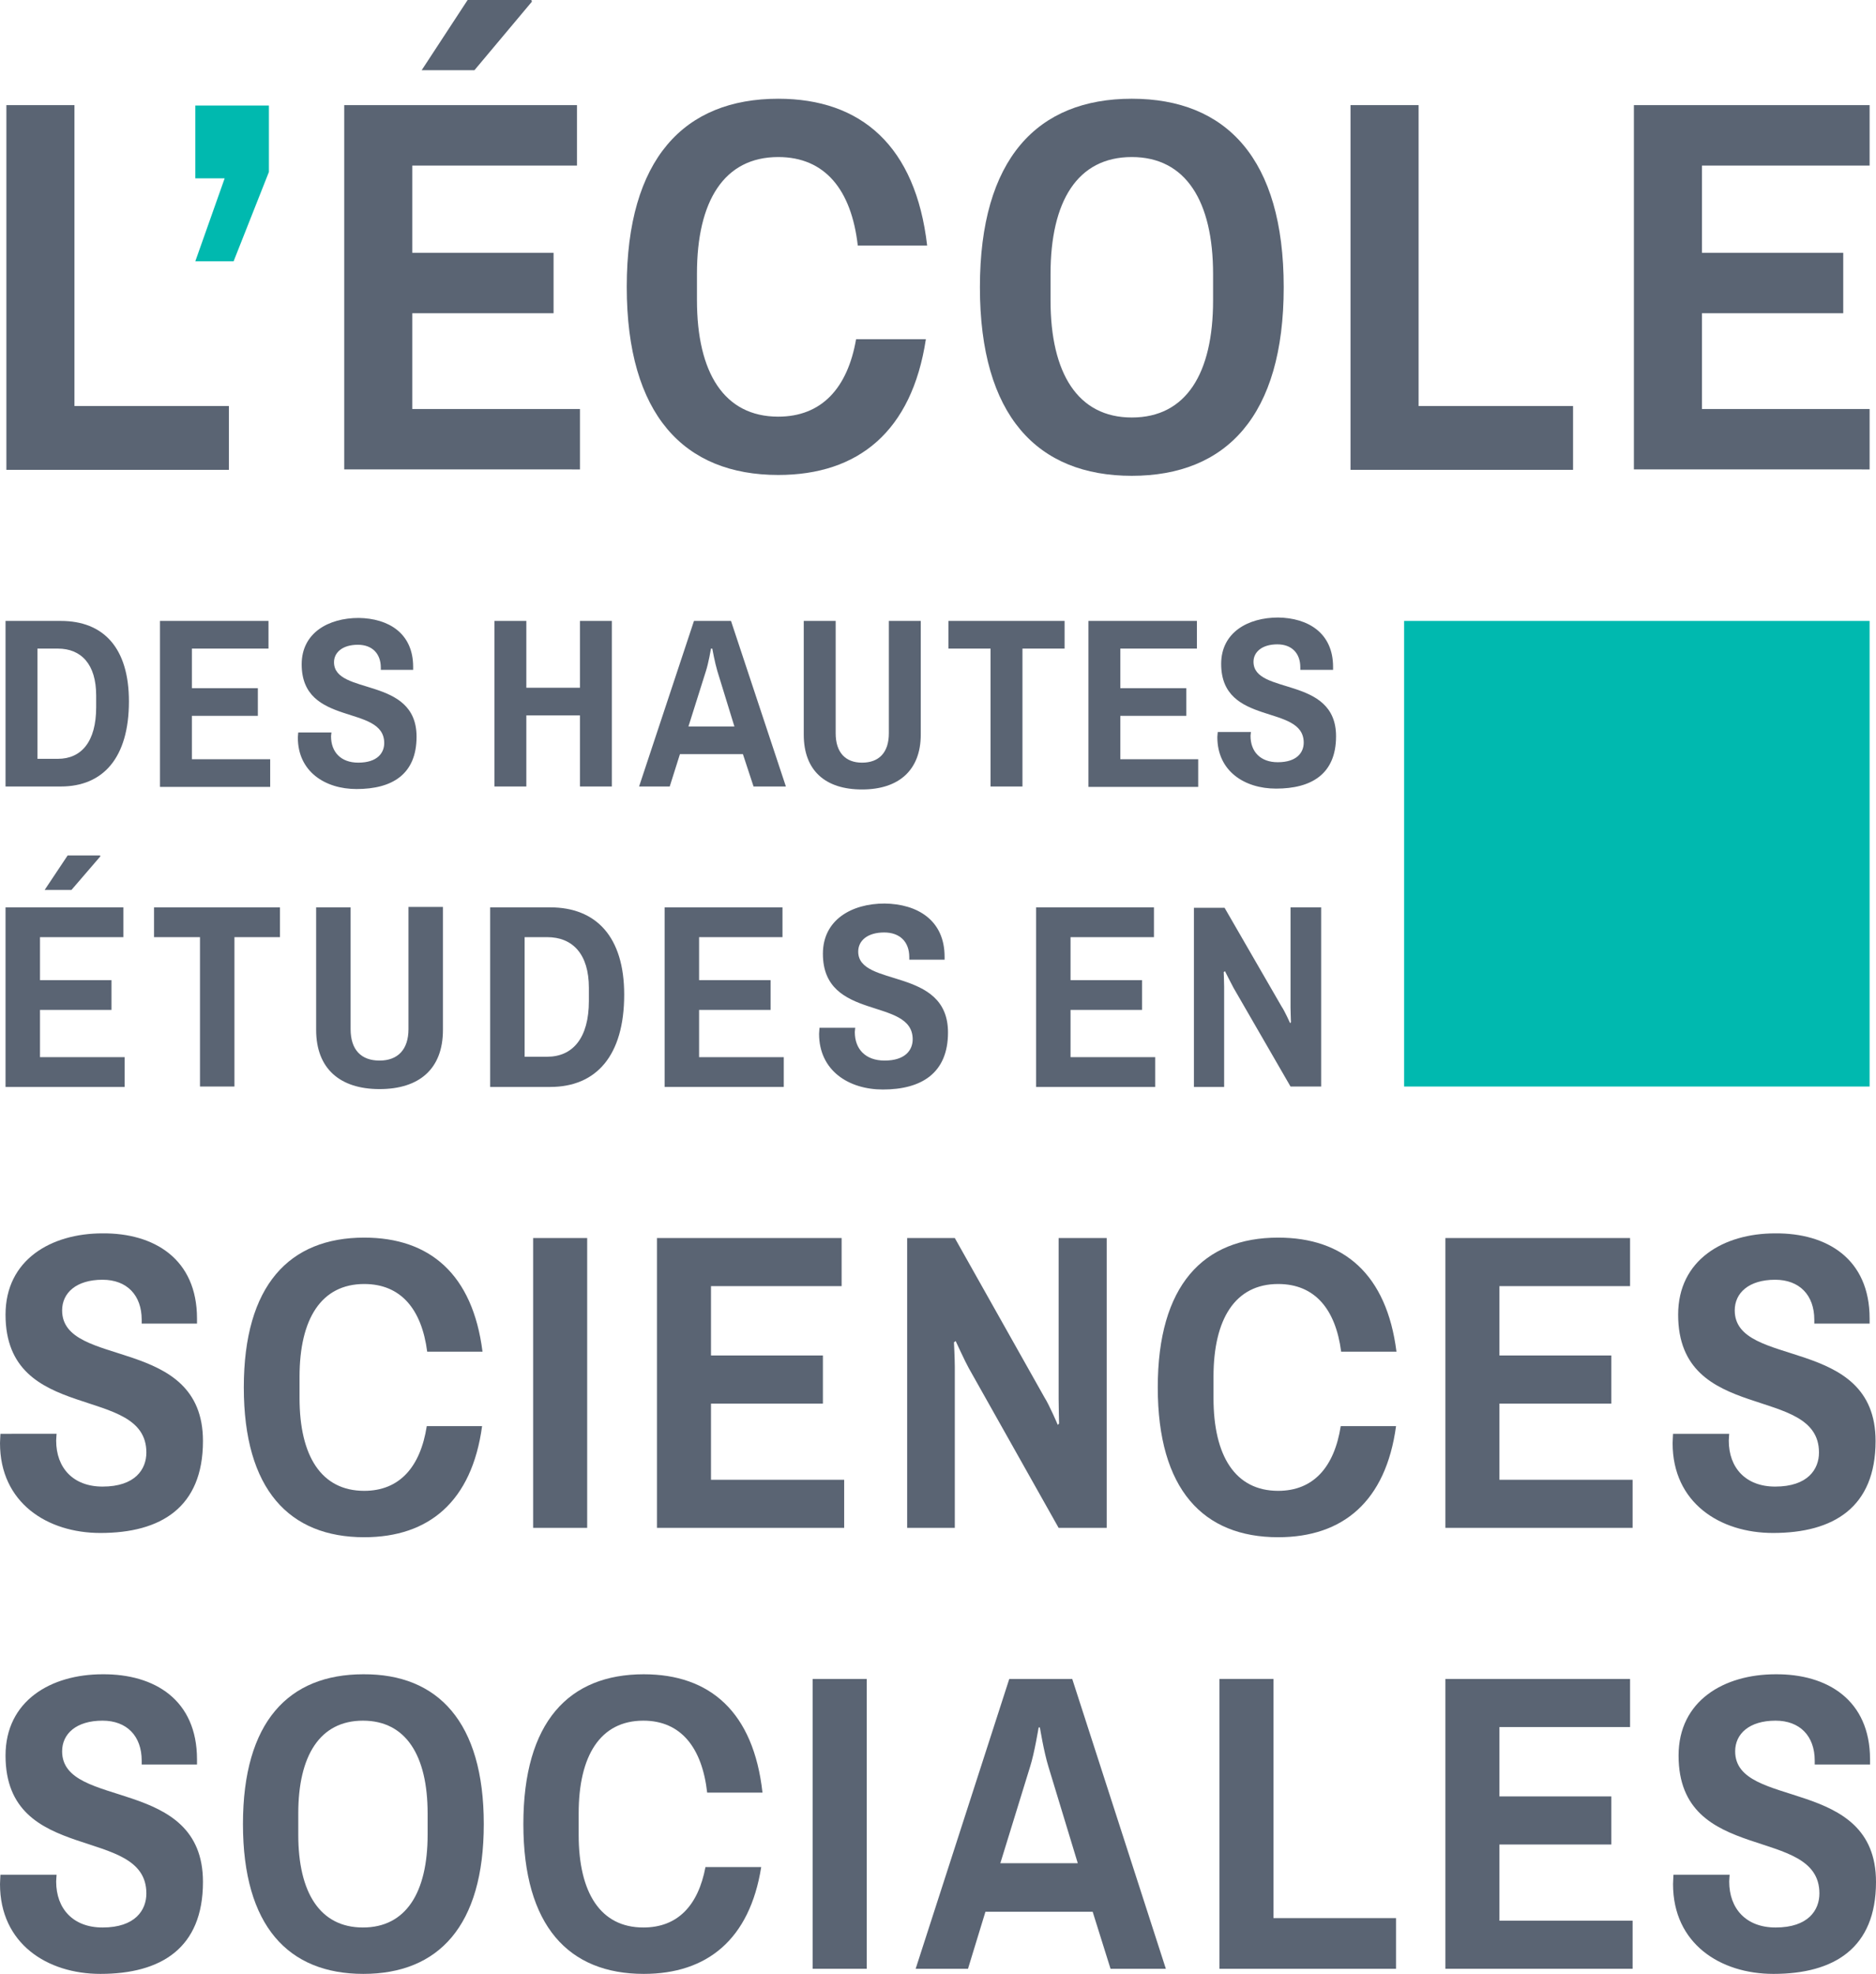
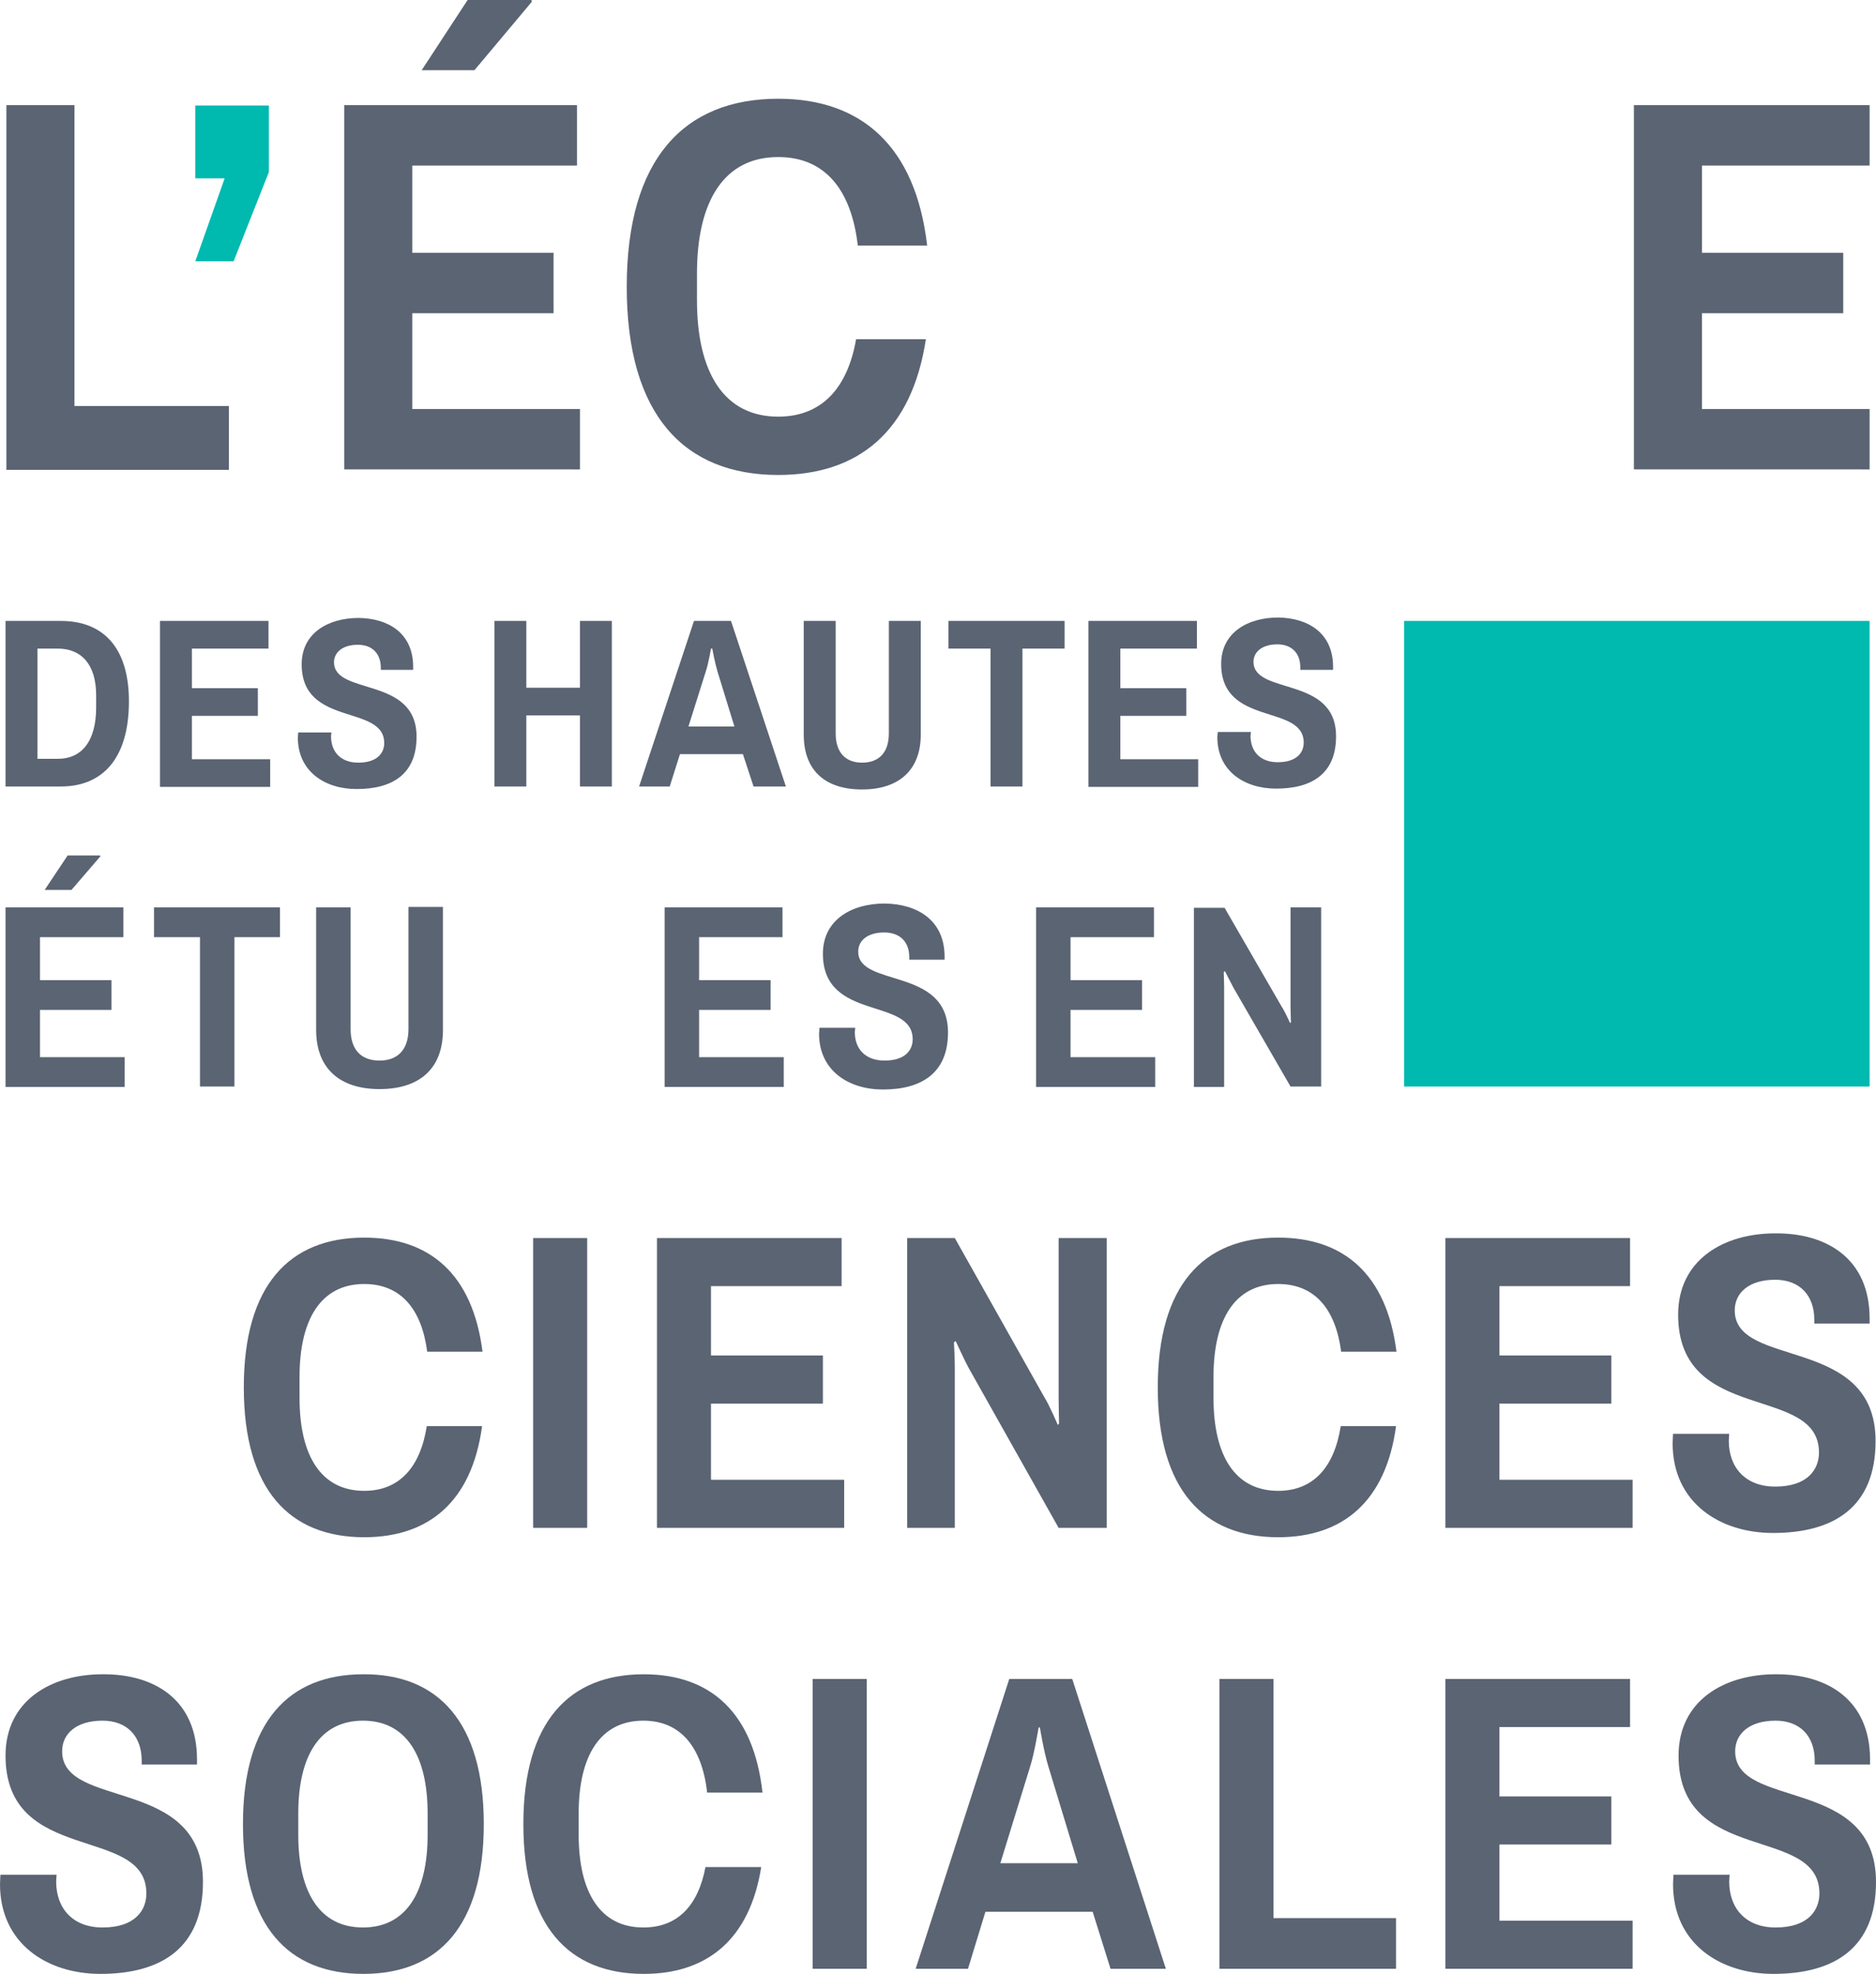
<svg xmlns="http://www.w3.org/2000/svg" xmlns:ns1="http://sodipodi.sourceforge.net/DTD/sodipodi-0.dtd" xmlns:ns2="http://www.inkscape.org/namespaces/inkscape" version="1.1" id="Calque_1" x="0px" y="0px" viewBox="0 0 665.438 700" xml:space="preserve" ns1:docname="Logo_EHESS_2021.svg" width="665.438" height="700" ns2:version="1.2 (dc2aeda, 2022-05-15)">
  <defs id="defs239" />
  <ns1:namedview id="namedview237" pagecolor="#ffffff" bordercolor="#666666" borderopacity="1.0" ns2:showpageshadow="2" ns2:pageopacity="0.0" ns2:pagecheckerboard="0" ns2:deskcolor="#d1d1d1" showgrid="false" ns2:zoom="0.54615352" ns2:cx="217.88746" ns2:cy="243.52127" ns2:window-width="1440" ns2:window-height="900" ns2:window-x="0" ns2:window-y="0" ns2:window-maximized="0" ns2:current-layer="Calque_1" />
  <style type="text/css" id="style132">
	.st0{fill:#00B9AF;}
	.st1{fill:#5A6473;}
	.st2{display:none;fill:#5A6471;}
</style>
  <rect x="498.059" y="220.203" class="st0" width="165.114" height="165.114" id="rect134" style="stroke-width:1" />
  <path class="st2" d="m 322.38,85.274 h -24.752 c 0,-19.922 -9.207,-29.582 -22.79,-29.582 -17.96,0 -26.563,15.696 -26.563,41.505 v 9.357 c 0,25.809 8.905,41.505 27.318,41.505 14.036,0 23.243,-9.357 23.243,-29.431 h 23.545 c 0,33.959 -20.224,50.108 -47.542,50.108 -32.449,0 -51.617,-21.281 -51.617,-66.861 0,-45.58 19.017,-66.861 51.617,-66.861 26.865,0 47.542,15.244 47.542,50.259 z" id="path140" style="stroke-width:1" />
  <g id="g731">
    <path class="st1" d="M 1.962,278.913 V 220.203 H 21.583 c 15.093,0 24.148,9.508 24.148,28.525 0,20.073 -9.207,30.185 -24.148,30.185 z M 13.282,230.013 v 39.09 h 7.245 c 8.301,0 13.583,-6.037 13.583,-18.262 v -4.226 c 0,-11.018 -5.282,-16.602 -13.583,-16.602 z" id="path152" style="stroke-width:1" />
    <path class="st1" d="m 56.749,278.913 v -58.711 h 38.486 v 9.81 H 68.068 v 14.036 h 23.394 v 9.81 H 68.068 v 15.395 h 27.771 v 9.81 H 56.749 Z" id="path154" style="stroke-width:1" />
    <path class="st1" d="m 146.55,236.503 v 1.056 h -11.47 v -0.755 c 0,-4.981 -3.019,-8.15 -8.15,-8.15 -5.433,0 -8.452,2.717 -8.452,6.188 0,11.923 29.28,4.83 29.28,26.412 0,13.433 -8.754,18.564 -21.281,18.564 -11.169,0 -20.828,-6.188 -20.828,-18.262 0,-0.755 0.151,-1.509 0.151,-1.811 h 11.772 c 0,0.151 -0.151,0.906 -0.151,1.358 0,5.584 3.471,9.357 9.659,9.357 6.792,0 9.207,-3.471 9.207,-6.943 0,-13.885 -29.28,-5.584 -29.28,-27.922 0,-11.169 9.508,-16.451 20.224,-16.451 10.414,0.151 19.319,5.282 19.319,17.357 z" id="path156" style="stroke-width:1" />
    <path class="st1" d="m 205.714,253.708 h -19.017 v 25.205 h -11.32 v -58.711 h 11.32 v 23.696 h 19.017 v -23.696 h 11.32 v 58.711 h -11.32 z" id="path158" style="stroke-width:1" />
    <path class="st1" d="m 278.762,278.913 h -11.47 l -3.773,-11.47 h -22.337 l -3.622,11.47 h -10.867 l 19.47,-58.711 h 13.131 z m -26.563,-48.9 c 0,0 -0.906,5.282 -1.811,7.999 l -6.188,19.621 h 16.3 l -6.037,-19.621 c -0.906,-3.019 -1.811,-7.999 -1.811,-7.999 z" id="path160" style="stroke-width:1" />
    <path class="st1" d="m 285.101,220.203 h 11.32 v 39.845 c 0,6.792 3.471,10.414 9.357,10.414 6.037,0 9.508,-3.622 9.508,-10.414 v -39.845 h 11.32 v 40.298 c 0,12.678 -7.848,19.47 -20.828,19.47 -12.98,0 -20.677,-6.641 -20.677,-19.47 z" id="path162" style="stroke-width:1" />
    <path class="st1" d="m 377.62,230.013 h -14.942 v 48.9 h -11.32 v -48.9 h -14.942 v -9.81 h 41.203 z" id="path164" style="stroke-width:1" />
    <path class="st1" d="m 386.072,278.913 v -58.711 h 38.486 v 9.81 h -27.167 v 14.036 h 23.394 v 9.81 h -23.394 v 15.395 h 27.62 v 9.81 h -38.939 z" id="path166" style="stroke-width:1" />
    <path class="st1" d="m 472.855,236.503 v 1.056 h -11.621 v -0.906 c 0,-4.981 -3.019,-8.15 -8.15,-8.15 -5.433,0 -8.452,2.717 -8.452,6.188 0,11.923 29.28,4.83 29.28,26.412 0,13.433 -8.754,18.564 -21.281,18.564 -11.169,0 -20.828,-6.188 -20.828,-18.262 0,-0.755 0.151,-1.509 0.151,-1.811 h 11.772 c 0,0.151 -0.151,0.906 -0.151,1.358 0,5.584 3.471,9.357 9.659,9.357 6.792,0 9.207,-3.471 9.207,-6.943 0,-13.885 -29.28,-5.584 -29.28,-27.922 0,-11.169 9.508,-16.451 20.224,-16.451 10.565,0.151 19.47,5.433 19.47,17.508 z" id="path168" style="stroke-width:1" />
  </g>
  <g id="g775">
-     <path class="st1" d="M 1.962,385.317 V 321.777 H 43.769 v 10.565 H 14.187 v 15.244 h 25.356 v 10.565 H 14.187 v 16.753 h 30.034 v 10.565 H 1.962 Z M 35.619,303.665 25.356,315.589 h -9.508 l 8.15,-12.225 h 11.47 z" id="path172" style="stroke-width:1" />
+     <path class="st1" d="M 1.962,385.317 V 321.777 H 43.769 v 10.565 H 14.187 v 15.244 h 25.356 v 10.565 H 14.187 v 16.753 h 30.034 v 10.565 H 1.962 Z M 35.619,303.665 25.356,315.589 h -9.508 l 8.15,-12.225 h 11.47 " id="path172" style="stroke-width:1" />
    <path class="st1" d="M 99.461,332.342 H 83.161 v 52.975 H 70.936 V 332.342 H 54.636 v -10.565 h 44.674 v 10.565 z" id="path174" style="stroke-width:1" />
    <path class="st1" d="m 112.139,321.777 h 12.225 v 43.165 c 0,7.395 3.773,11.169 10.263,11.169 6.49,0 10.263,-3.924 10.263,-11.169 v -43.316 h 12.225 v 43.618 c 0,13.885 -8.452,20.979 -22.488,20.979 -14.036,0 -22.488,-7.245 -22.488,-20.979 z" id="path176" style="stroke-width:1" />
-     <path class="st1" d="m 173.868,385.317 v -63.54 h 21.281 c 16.3,0 26.261,10.414 26.261,30.94 0,21.734 -9.961,32.751 -26.261,32.751 h -21.281 z m 12.225,-52.975 v 42.411 h 7.999 c 9.056,0 14.791,-6.641 14.791,-19.771 v -4.679 c 0,-11.923 -5.735,-17.96 -14.791,-17.96 z" id="path178" style="stroke-width:1" />
    <path class="st1" d="m 235.748,385.317 v -63.54 h 41.807 v 10.565 h -29.582 v 15.244 h 25.356 v 10.565 h -25.356 v 16.753 h 30.035 v 10.565 h -42.26 z" id="path180" style="stroke-width:1" />
    <path class="st1" d="m 335.058,339.284 v 1.056 h -12.527 v -0.906 c 0,-5.433 -3.32,-8.754 -8.905,-8.754 -5.886,0 -9.207,2.868 -9.207,6.792 0,12.829 31.846,5.282 31.846,28.676 0,14.489 -9.508,20.224 -23.092,20.224 -12.074,0 -22.639,-6.641 -22.639,-19.771 0,-0.755 0.151,-1.509 0.151,-2.113 h 12.678 c 0,0.151 -0.151,1.056 -0.151,1.509 0,6.037 3.773,10.112 10.565,10.112 7.395,0 9.961,-3.773 9.961,-7.546 0,-15.093 -31.846,-6.188 -31.846,-30.336 0,-12.074 10.263,-17.809 21.884,-17.809 11.621,0.151 21.281,5.886 21.281,18.866 z" id="path182" style="stroke-width:1" />
    <path class="st1" d="m 367.508,385.317 v -63.54 h 41.807 v 10.565 h -29.582 v 15.244 h 25.356 v 10.565 h -25.356 v 16.753 h 30.034 v 10.565 h -42.26 z" id="path184" style="stroke-width:1" />
    <path class="st1" d="m 457.762,385.317 -20.224,-35.015 c -0.755,-1.358 -3.019,-5.886 -3.019,-5.886 l -0.453,0.302 c 0,0 0.151,3.622 0.151,5.282 v 35.468 H 423.502 v -63.54 h 10.867 l 20.224,35.015 c 1.056,1.509 3.019,5.886 3.019,5.886 l 0.302,-0.302 c 0,0 -0.151,-4.226 -0.151,-5.282 v -35.468 h 10.867 v 63.54 z" id="path186" style="stroke-width:1" />
  </g>
  <path class="st2" d="m 265.934,633.592 h -19.621 c 0,-15.847 -7.395,-23.545 -18.111,-23.545 -14.187,0 -21.13,12.376 -21.13,32.902 v 7.546 c 0,20.526 7.094,32.902 21.734,32.902 11.169,0 18.413,-7.546 18.413,-23.394 h 18.715 c 0,27.016 -15.998,39.845 -37.883,39.845 -25.809,0 -40.901,-16.904 -40.901,-53.126 0,-36.223 15.093,-53.126 40.901,-53.126 21.432,0 37.883,12.225 37.883,39.996 z" id="path194" style="stroke-width:1" />
  <path class="st2" d="m 168.435,477.232 h -19.621 c 0,-15.847 -7.395,-23.545 -18.111,-23.545 -14.187,0 -21.13,12.376 -21.13,32.902 v 7.546 c 0,20.526 7.094,32.902 21.734,32.902 11.169,0 18.413,-7.546 18.413,-23.394 h 18.715 c 0,27.016 -15.998,39.845 -37.883,39.845 -25.809,0 -40.901,-16.904 -40.901,-53.126 0,-36.223 15.093,-53.126 40.901,-53.126 21.583,0 37.883,12.074 37.883,39.996 z" id="path212" style="stroke-width:1" />
  <path class="st2" d="m 492.022,477.232 h -19.621 c 0,-15.847 -7.395,-23.545 -18.111,-23.545 -14.187,0 -21.13,12.376 -21.13,32.902 v 7.546 c 0,20.526 7.094,32.902 21.733,32.902 11.169,0 18.413,-7.546 18.413,-23.394 h 18.715 c 0,27.016 -15.998,39.845 -37.883,39.845 -25.809,0 -40.901,-16.904 -40.901,-53.126 0,-36.223 15.093,-53.126 40.901,-53.126 21.583,0 37.883,12.074 37.883,39.996 z" id="path220" style="stroke-width:1" />
  <g id="g758">
    <path class="st1" d="m 69.879,623.933 v 1.811 H 50.259 v -1.358 c 0,-8.754 -5.282,-14.187 -13.885,-14.187 -9.357,0 -14.338,4.679 -14.338,10.867 0,20.828 49.957,8.603 49.957,46.335 0,23.545 -14.942,32.6 -36.373,32.6 -18.866,0 -35.619,-10.716 -35.619,-31.846 0,-1.207 0.151,-2.566 0.151,-3.32 H 20.073 c 0,0.302 -0.151,1.66 -0.151,2.415 0,9.659 6.037,16.3 16.451,16.3 11.621,0 15.545,-6.188 15.545,-12.074 0,-24.45 -49.957,-9.81 -49.957,-48.9 0,-19.47 16.149,-28.827 34.411,-28.827 18.413,-0.151 33.506,9.056 33.506,30.185 z" id="path190" style="stroke-width:1" />
    <path class="st1" d="m 171.604,646.874 c 0,36.223 -16.149,53.126 -42.712,53.126 -26.563,0 -42.712,-16.904 -42.712,-53.126 0,-36.223 16.149,-53.126 42.712,-53.126 26.412,-0.151 42.712,16.904 42.712,53.126 z m -65.804,-3.773 v 7.546 c 0,20.526 7.697,32.902 22.941,32.902 15.244,0 22.941,-12.376 22.941,-32.902 v -7.546 c 0,-20.526 -7.697,-32.902 -22.941,-32.902 -15.244,0 -22.941,12.376 -22.941,32.902 z" id="path192" style="stroke-width:1" />
    <path class="st1" d="M 307.439,698.189 H 288.271 V 595.407 h 19.168 z" id="path196" style="stroke-width:1" />
    <path class="st1" d="m 413.54,698.189 h -19.621 l -6.339,-20.224 h -38.034 l -6.188,20.224 h -18.564 l 33.204,-102.781 h 22.337 z M 368.413,612.613 c 0,0 -1.509,9.207 -3.019,13.885 l -10.565,34.26 h 27.469 l -10.414,-34.26 c -1.66,-5.433 -3.019,-13.885 -3.019,-13.885 z" id="path198" style="stroke-width:1" />
    <path class="st1" d="m 432.557,595.407 h 19.168 v 84.821 h 43.467 v 17.96 h -62.635 z" id="path200" style="stroke-width:1" />
    <path class="st1" d="M 512.699,698.189 V 595.407 h 65.502 v 17.055 h -46.335 v 24.601 h 39.694 v 17.055 h -39.694 v 27.016 h 47.24 v 17.055 z" id="path202" style="stroke-width:1" />
    <path class="st1" d="m 663.325,623.933 v 1.811 h -19.621 v -1.358 c 0,-8.754 -5.282,-14.187 -13.885,-14.187 -9.357,0 -14.338,4.679 -14.338,10.867 0,20.828 49.957,8.603 49.957,46.335 0,23.545 -14.942,32.6 -36.373,32.6 -18.866,0 -35.619,-10.716 -35.619,-31.846 0,-1.207 0.151,-2.566 0.151,-3.32 h 19.922 c 0,0.302 -0.151,1.66 -0.151,2.415 0,9.659 6.037,16.3 16.451,16.3 11.621,0 15.546,-6.188 15.546,-12.074 0,-24.45 -49.957,-9.81 -49.957,-48.9 0,-19.47 16.149,-28.827 34.411,-28.827 18.262,-0.151 33.506,9.056 33.506,30.185 z" id="path204" style="stroke-width:1" />
    <path class="st1" d="m 250.237,662.117 c -2.566,13.583 -9.81,21.432 -22.035,21.432 -15.244,0 -22.941,-12.376 -22.941,-32.902 v -7.546 c 0,-20.526 7.697,-32.902 22.941,-32.902 13.282,0 20.828,9.508 22.639,25.507 h 19.621 c -3.169,-28.525 -18.564,-41.958 -42.109,-41.958 -26.563,0 -42.712,16.904 -42.712,53.126 0,36.223 16.149,53.126 42.712,53.126 22.488,0 37.581,-12.225 41.656,-37.883 z" id="path206" style="stroke-width:1" />
-     <path class="st1" d="m 69.879,467.572 v 1.811 H 50.259 V 468.025 c 0,-8.754 -5.282,-14.187 -13.885,-14.187 -9.357,0 -14.338,4.679 -14.338,10.867 0,20.828 49.957,8.603 49.957,46.335 0,23.545 -14.942,32.6 -36.373,32.6 -18.866,0 -35.619,-10.716 -35.619,-31.846 0,-1.207 0.151,-2.566 0.151,-3.32 H 20.073 c 0,0.302 -0.151,1.66 -0.151,2.415 0,9.659 6.037,16.3 16.451,16.3 11.621,0 15.545,-6.188 15.545,-12.074 0,-24.45 -49.957,-9.81 -49.957,-48.9 0,-19.47 16.149,-28.827 34.411,-28.827 18.262,-0.151 33.506,9.056 33.506,30.185 z" id="path210" style="stroke-width:1" />
    <path class="st1" d="M 208.279,541.828 H 189.112 V 439.047 h 19.168 z" id="path214" style="stroke-width:1" />
    <path class="st1" d="M 233.031,541.828 V 439.047 h 65.502 v 17.055 h -46.335 v 24.601 h 39.694 v 17.055 h -39.694 v 27.016 h 47.24 v 17.055 z" id="path216" style="stroke-width:1" />
    <path class="st1" d="m 375.507,541.828 -31.846,-56.598 c -1.207,-2.113 -4.679,-9.659 -4.679,-9.659 l -0.604,0.453 c 0,0 0.302,5.886 0.302,8.603 v 57.201 H 321.777 V 439.047 h 16.904 l 31.846,56.598 c 1.66,2.566 4.679,9.659 4.679,9.659 l 0.453,-0.453 c 0,0 -0.151,-6.943 -0.151,-8.603 v -57.201 h 17.055 v 102.781 z" id="path218" style="stroke-width:1" />
    <path class="st1" d="M 512.699,541.828 V 439.047 h 65.502 v 17.055 h -46.335 v 24.601 h 39.694 v 17.055 h -39.694 v 27.016 h 47.24 v 17.055 z" id="path222" style="stroke-width:1" />
    <path class="st1" d="m 663.174,467.572 v 1.811 H 643.553 V 468.025 c 0,-8.754 -5.282,-14.187 -13.885,-14.187 -9.357,0 -14.338,4.679 -14.338,10.867 0,20.828 49.957,8.603 49.957,46.335 0,23.545 -14.942,32.6 -36.373,32.6 -18.866,0 -35.619,-10.716 -35.619,-31.846 0,-1.207 0.151,-2.566 0.151,-3.32 h 19.922 c 0,0.302 -0.151,1.66 -0.151,2.415 0,9.659 6.037,16.3 16.451,16.3 11.621,0 15.545,-6.188 15.545,-12.074 0,-24.45 -49.957,-9.81 -49.957,-48.9 0,-19.47 16.149,-28.827 34.411,-28.827 18.413,-0.151 33.506,9.056 33.506,30.185 z" id="path224" style="stroke-width:1" />
    <path class="st1" d="m 151.38,505.757 c -2.264,14.489 -9.659,22.941 -22.186,22.941 -15.244,0 -22.941,-12.376 -22.941,-32.902 v -7.546 c 0,-20.526 7.697,-32.902 22.941,-32.902 12.98,0 20.375,8.905 22.337,23.997 h 19.621 c -3.471,-27.469 -18.715,-40.448 -41.958,-40.448 -26.563,0 -42.712,16.904 -42.712,53.126 0,36.223 16.149,53.126 42.712,53.126 22.941,0 38.185,-12.678 41.807,-39.392 z" id="path226" style="stroke-width:1" />
    <path class="st1" d="m 475.571,505.757 c -2.264,14.489 -9.659,22.941 -22.186,22.941 -15.244,0 -22.941,-12.376 -22.941,-32.902 v -7.546 c 0,-20.526 7.697,-32.902 22.941,-32.902 12.98,0 20.375,8.905 22.337,23.997 h 19.621 c -3.471,-27.469 -18.715,-40.448 -41.958,-40.448 -26.563,0 -42.712,16.904 -42.712,53.126 0,36.223 16.149,53.126 42.712,53.126 22.941,0 38.185,-12.678 41.807,-39.392 z" id="path228" style="stroke-width:1" />
  </g>
  <g id="g720">
    <path class="st1" d="M 2.264,37.279 H 26.412 V 143.984 h 54.787 v 22.639 H 2.264 Z" id="path136" style="stroke-width:1" />
    <path class="st1" d="M 122.1,166.473 V 37.279 h 82.557 V 58.711 h -58.409 v 30.94 h 50.108 v 21.432 h -50.108 v 33.959 h 59.465 v 21.432 z M 188.659,0.604 168.284,24.903 H 149.569 L 165.869,4.4000001e-7 h 22.639 z" id="path138" style="stroke-width:1" />
-     <path class="st1" d="m 455.347,101.876 c 0,45.58 -20.375,66.861 -53.881,66.861 -33.506,0 -53.881,-21.281 -53.881,-66.861 0,-45.58 20.375,-66.861 53.881,-66.861 33.506,0 53.881,21.281 53.881,66.861 z m -82.708,-4.679 v 9.357 c 0,25.809 9.659,41.505 28.827,41.505 19.319,0 28.827,-15.696 28.827,-41.505 v -9.357 c 0,-25.809 -9.659,-41.505 -28.827,-41.505 -19.319,0 -28.827,15.696 -28.827,41.505 z" id="path142" style="stroke-width:1" />
-     <path class="st1" d="m 479.043,37.279 h 24.148 V 143.984 h 54.787 v 22.639 h -78.935 z" id="path144" style="stroke-width:1" />
    <path class="st1" d="M 579.56,166.473 V 37.279 h 83.614 V 58.711 h -59.465 v 30.94 h 50.108 v 21.432 h -50.108 v 33.959 h 59.465 v 21.432 z" id="path146" style="stroke-width:1" />
    <path class="st1" d="m 303.665,120.289 c -3.019,17.357 -12.225,27.469 -27.62,27.469 -19.168,0 -28.827,-15.545 -28.827,-41.354 v -9.357 c 0,-25.809 9.659,-41.354 28.827,-41.354 16.602,0 25.959,11.621 28.223,31.393 h 24.601 c -4.075,-35.317 -23.394,-52.07 -52.825,-52.07 -33.355,0 -53.73,21.281 -53.73,66.71 0,45.429 20.375,66.71 53.73,66.71 28.374,0 47.391,-15.395 52.372,-48.146 z" id="path148" style="stroke-width:1" />
    <path class="st0" d="M 95.386,60.975 82.859,92.669 H 69.276 L 79.69,63.238 H 69.276 V 37.43 h 26.11 z" id="path232" style="stroke-width:1" />
  </g>
</svg>